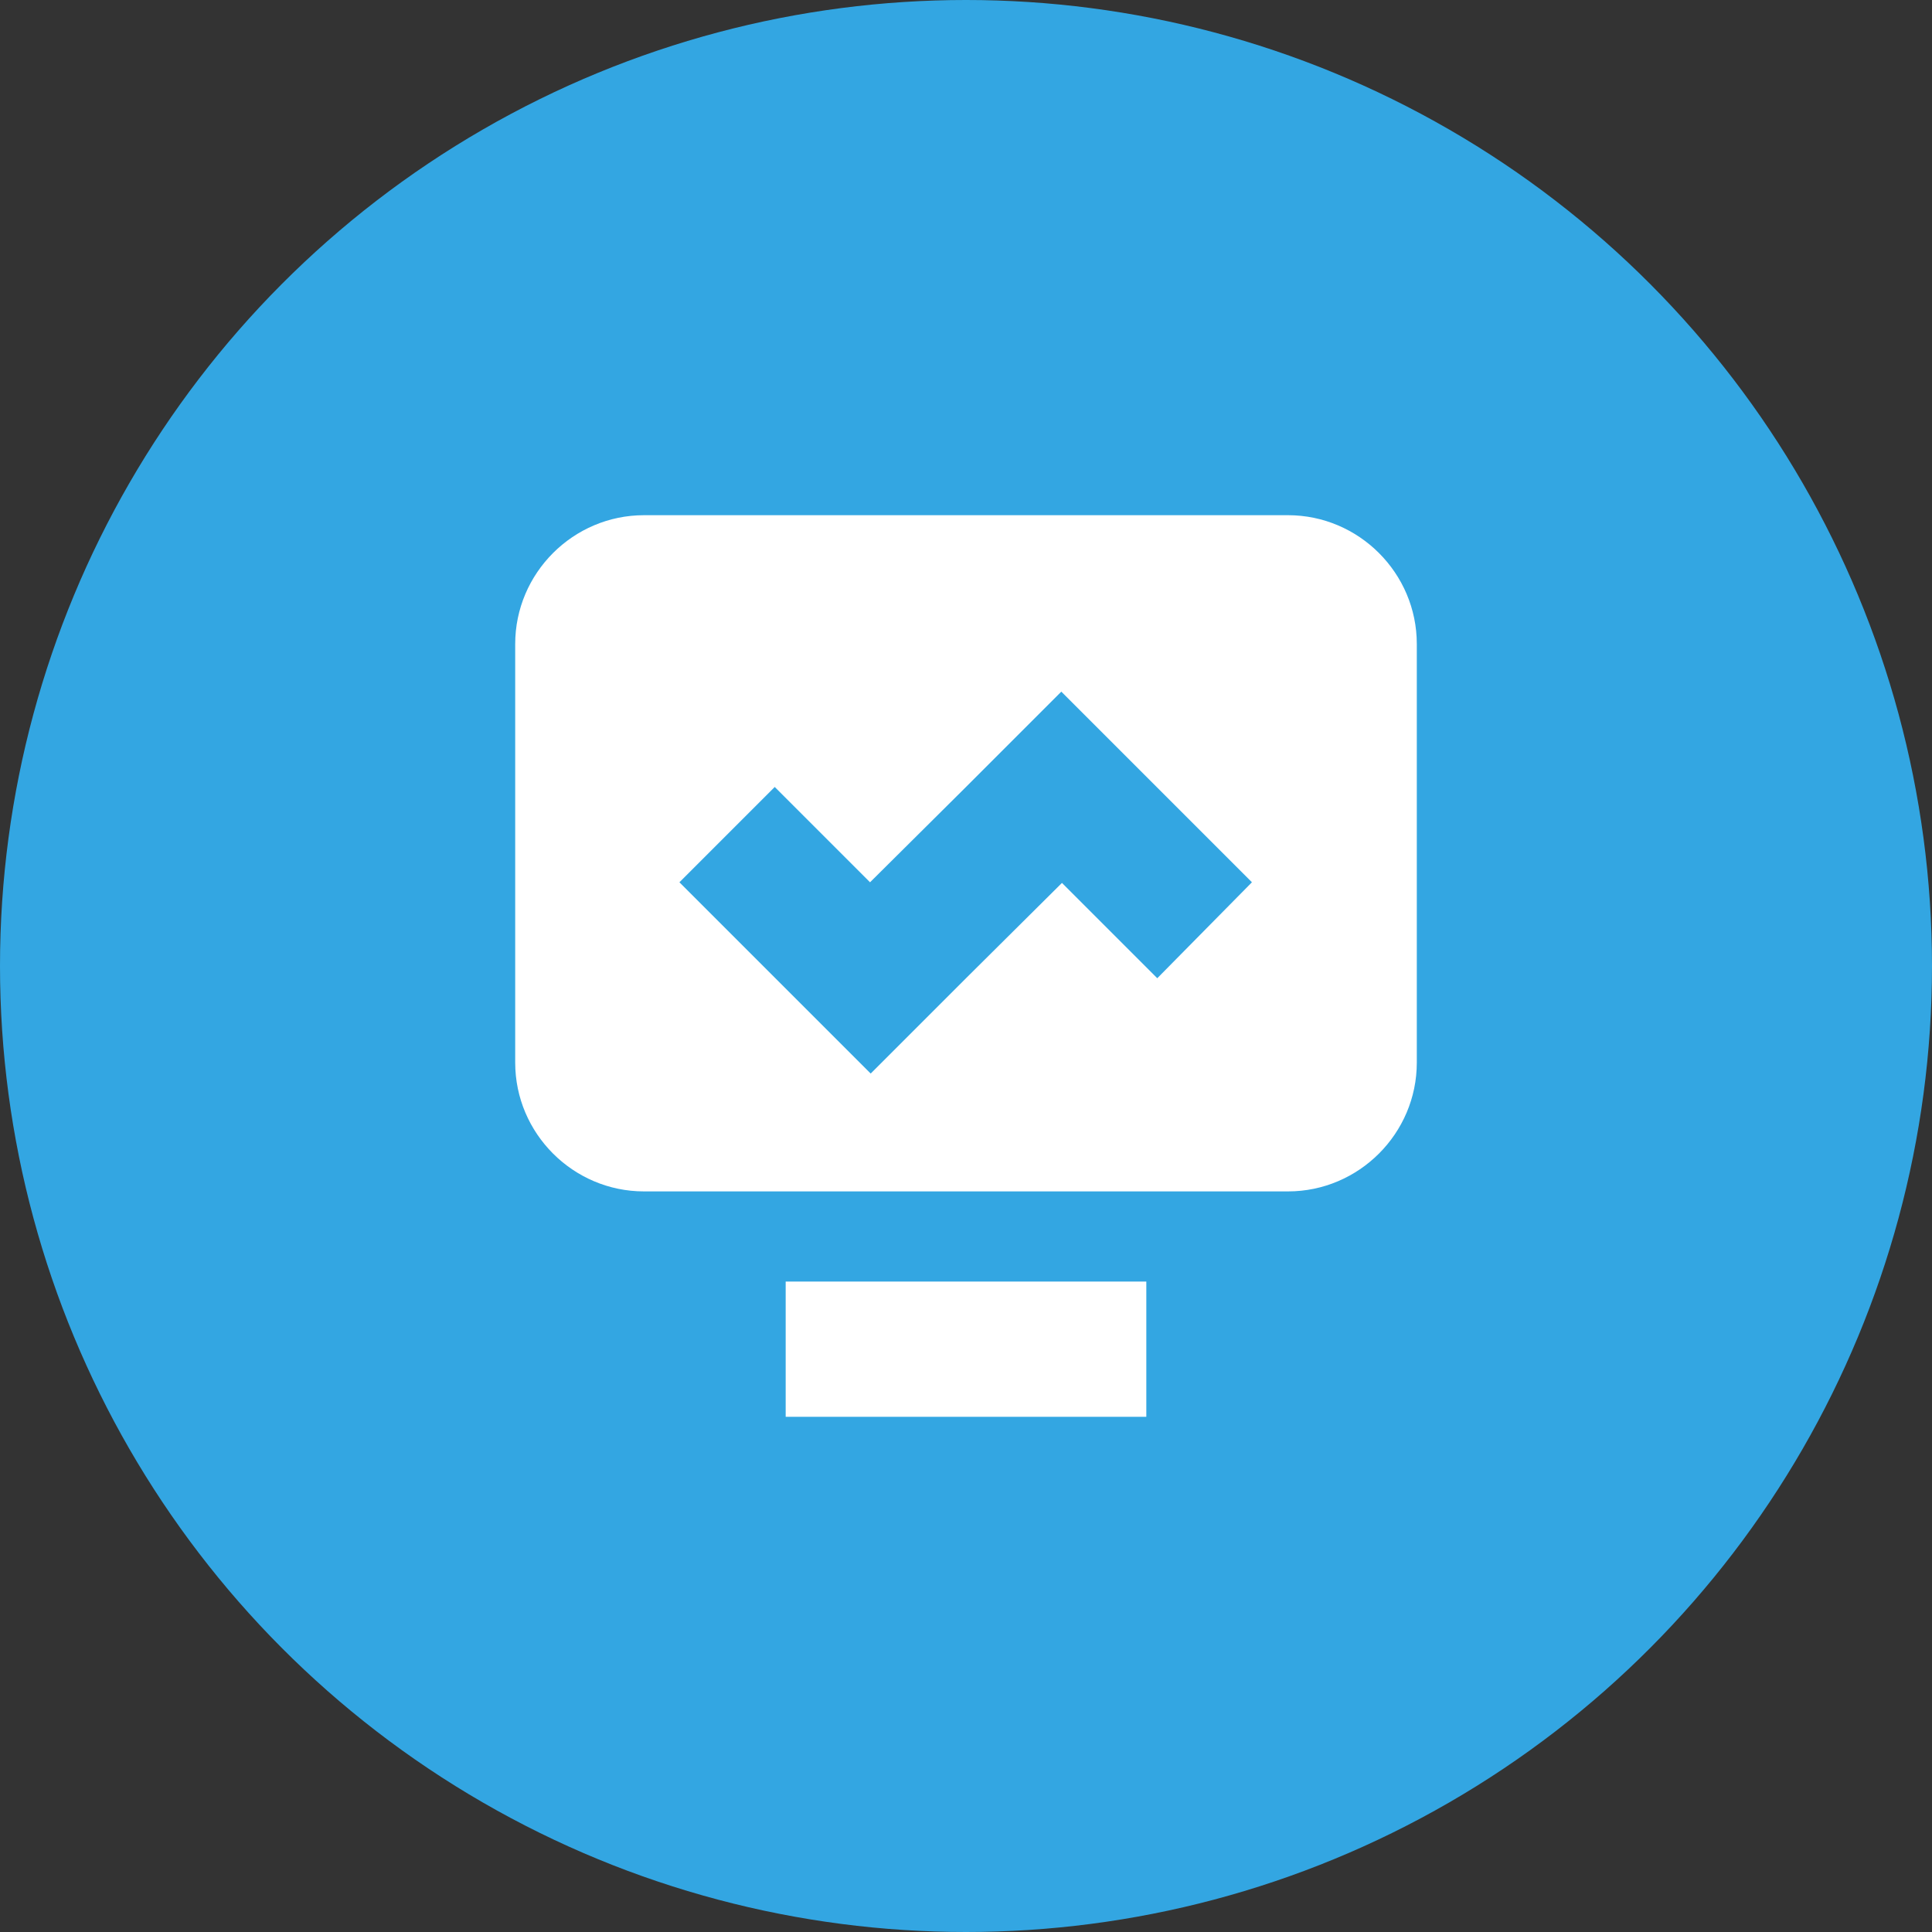
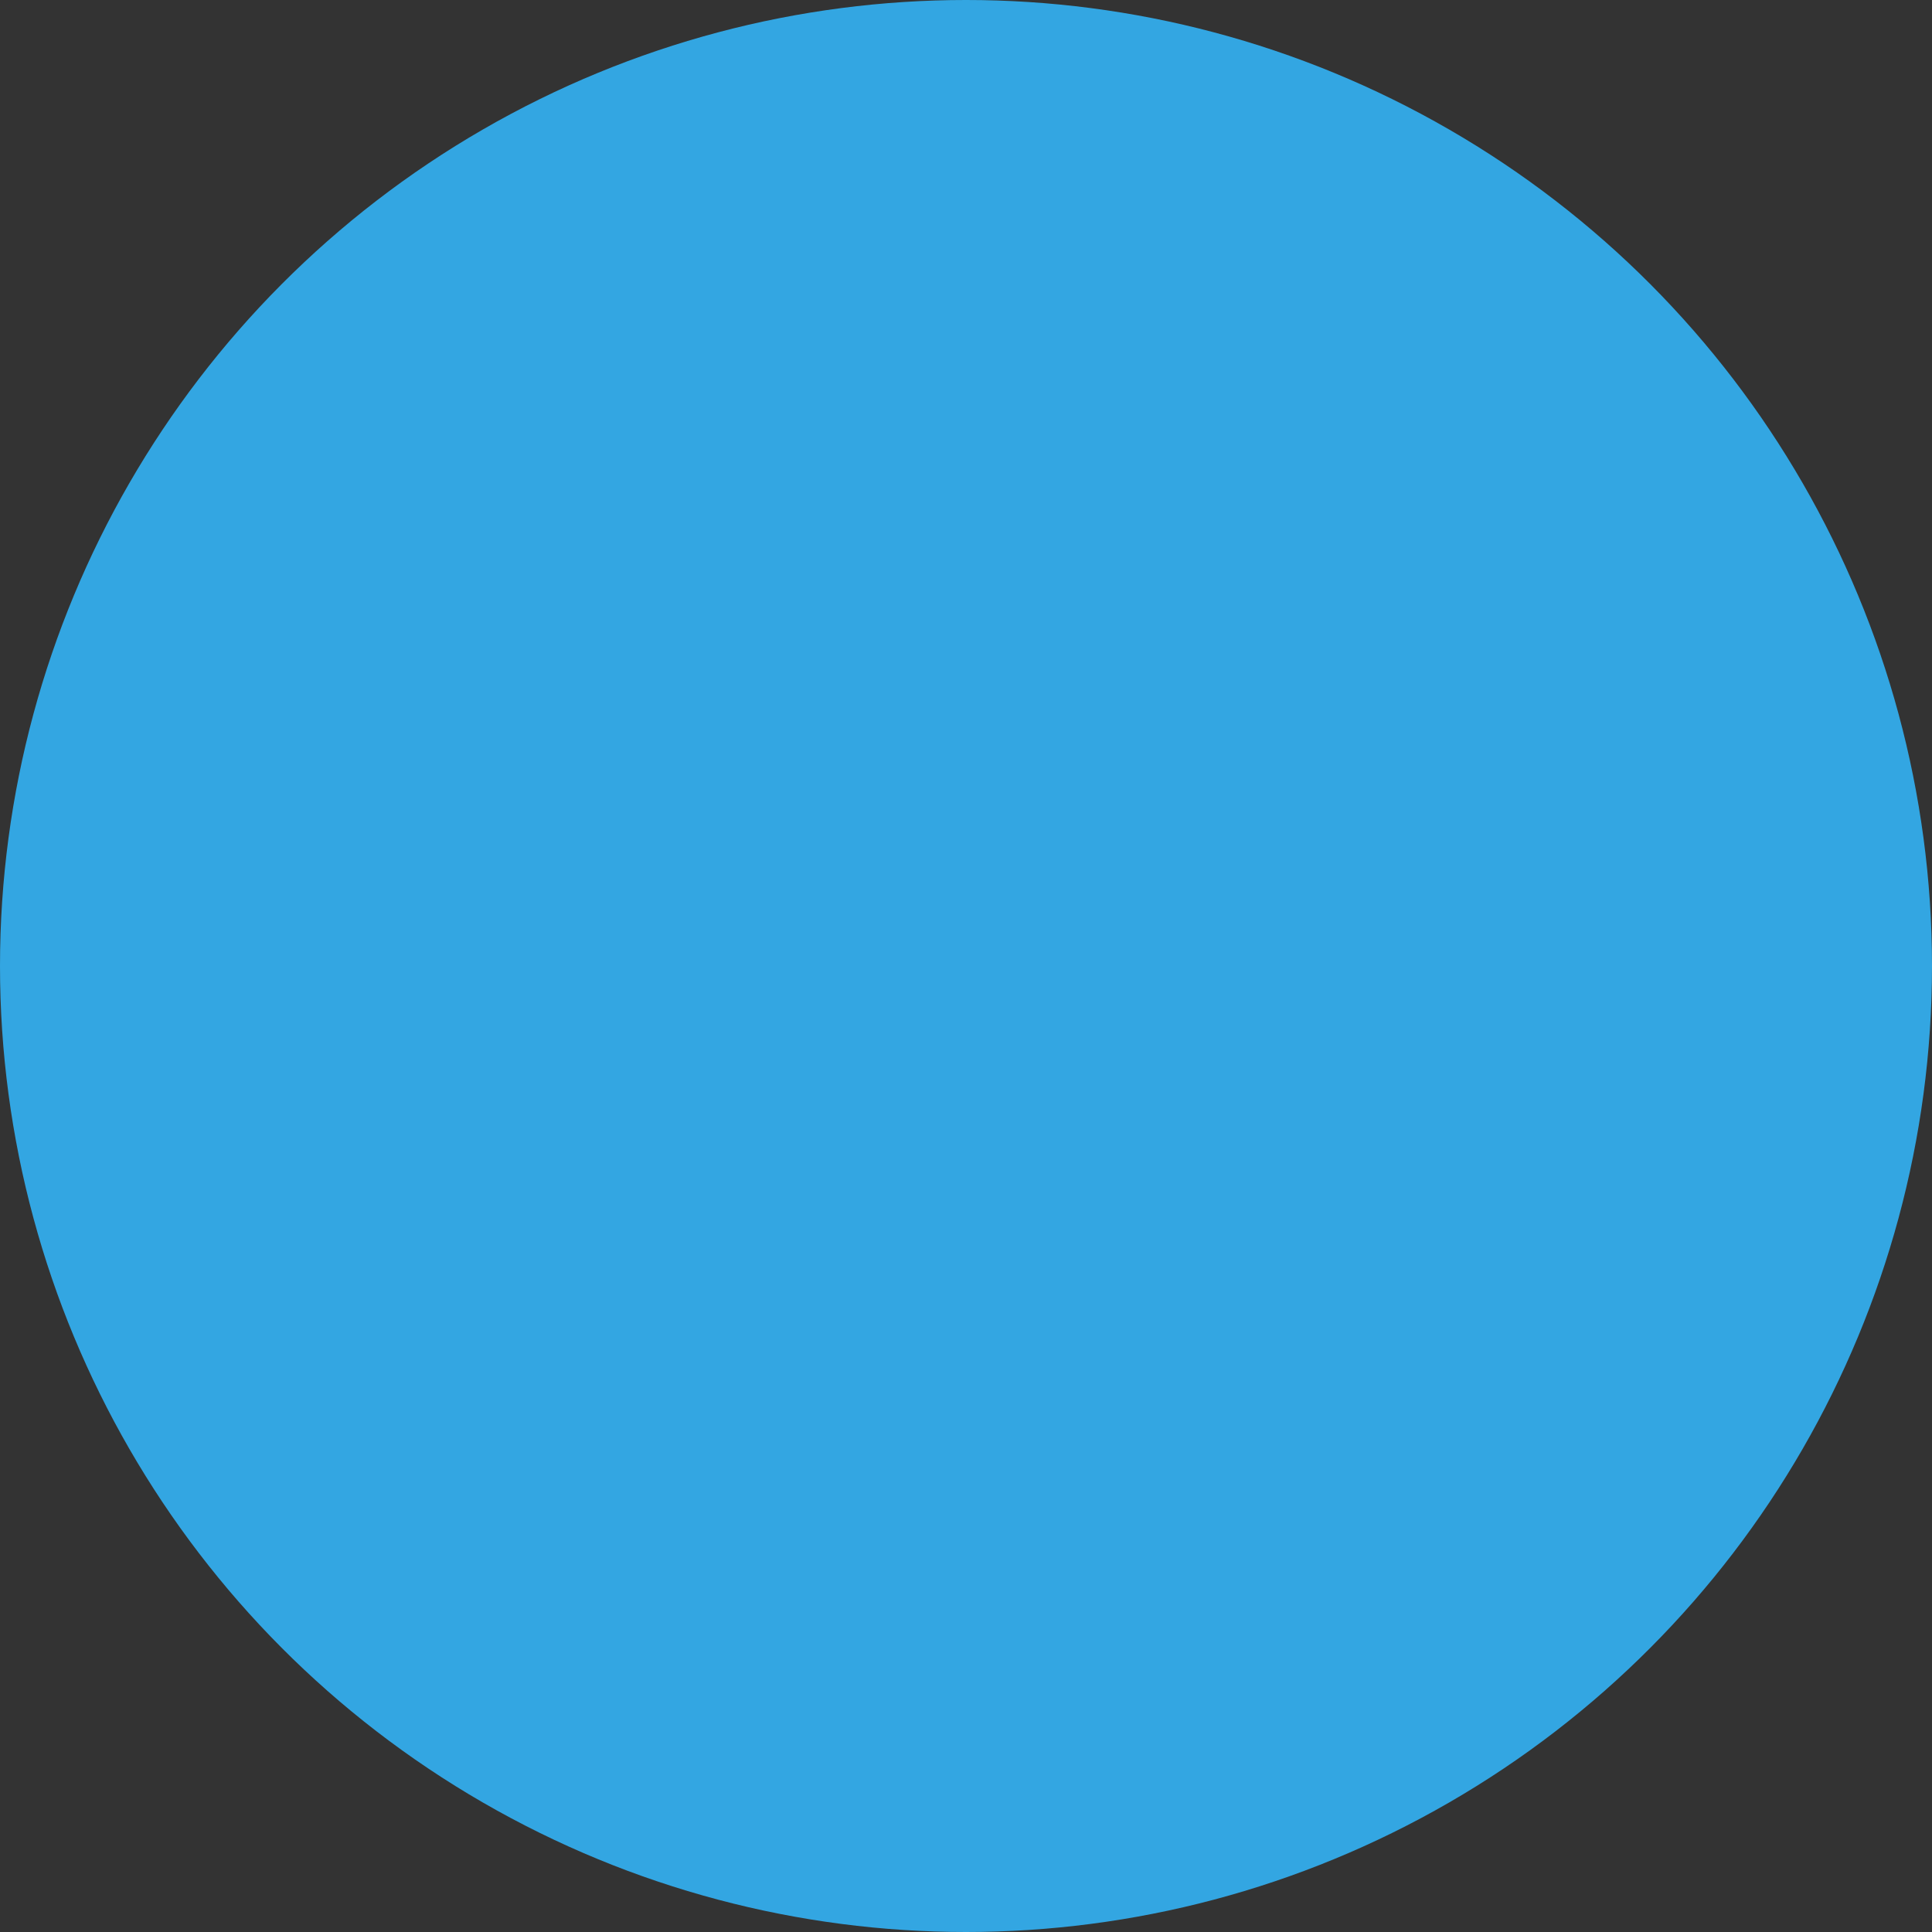
<svg xmlns="http://www.w3.org/2000/svg" version="1.1" id="图层_1" x="0px" y="0px" viewBox="0 0 30 30" style="enable-background:new 0 0 30 30;" xml:space="preserve">
  <rect x="0" y="0" width="30" height="30" fill="#333333" stroke="none" />
  <style type="text/css">
	.st0{fill:#33A6E2;}
	.st1{fill:#FFFFFF;}
</style>
  <g>
    <circle class="st0" cx="15" cy="15" r="15" />
-     <path class="st1" d="M8,10v6.5c0,1.1,0.9,2,2,2h10c1.1,0,2-0.9,2-2V10c0-1.1-0.9-2-2-2H10C8.9,8,8,8.9,8,10z M17.97,15.19   l-1.48-1.48L15,15.19l-1.48,1.48l-2.97-2.97l1.48-1.48l1.48,1.48L15,12.22v0l1.48-1.48l1.48,1.48l1.48,1.48L17.97,15.19z M17.8,22   h-5.6v-2.1h5.6V22z" />
  </g>
</svg>